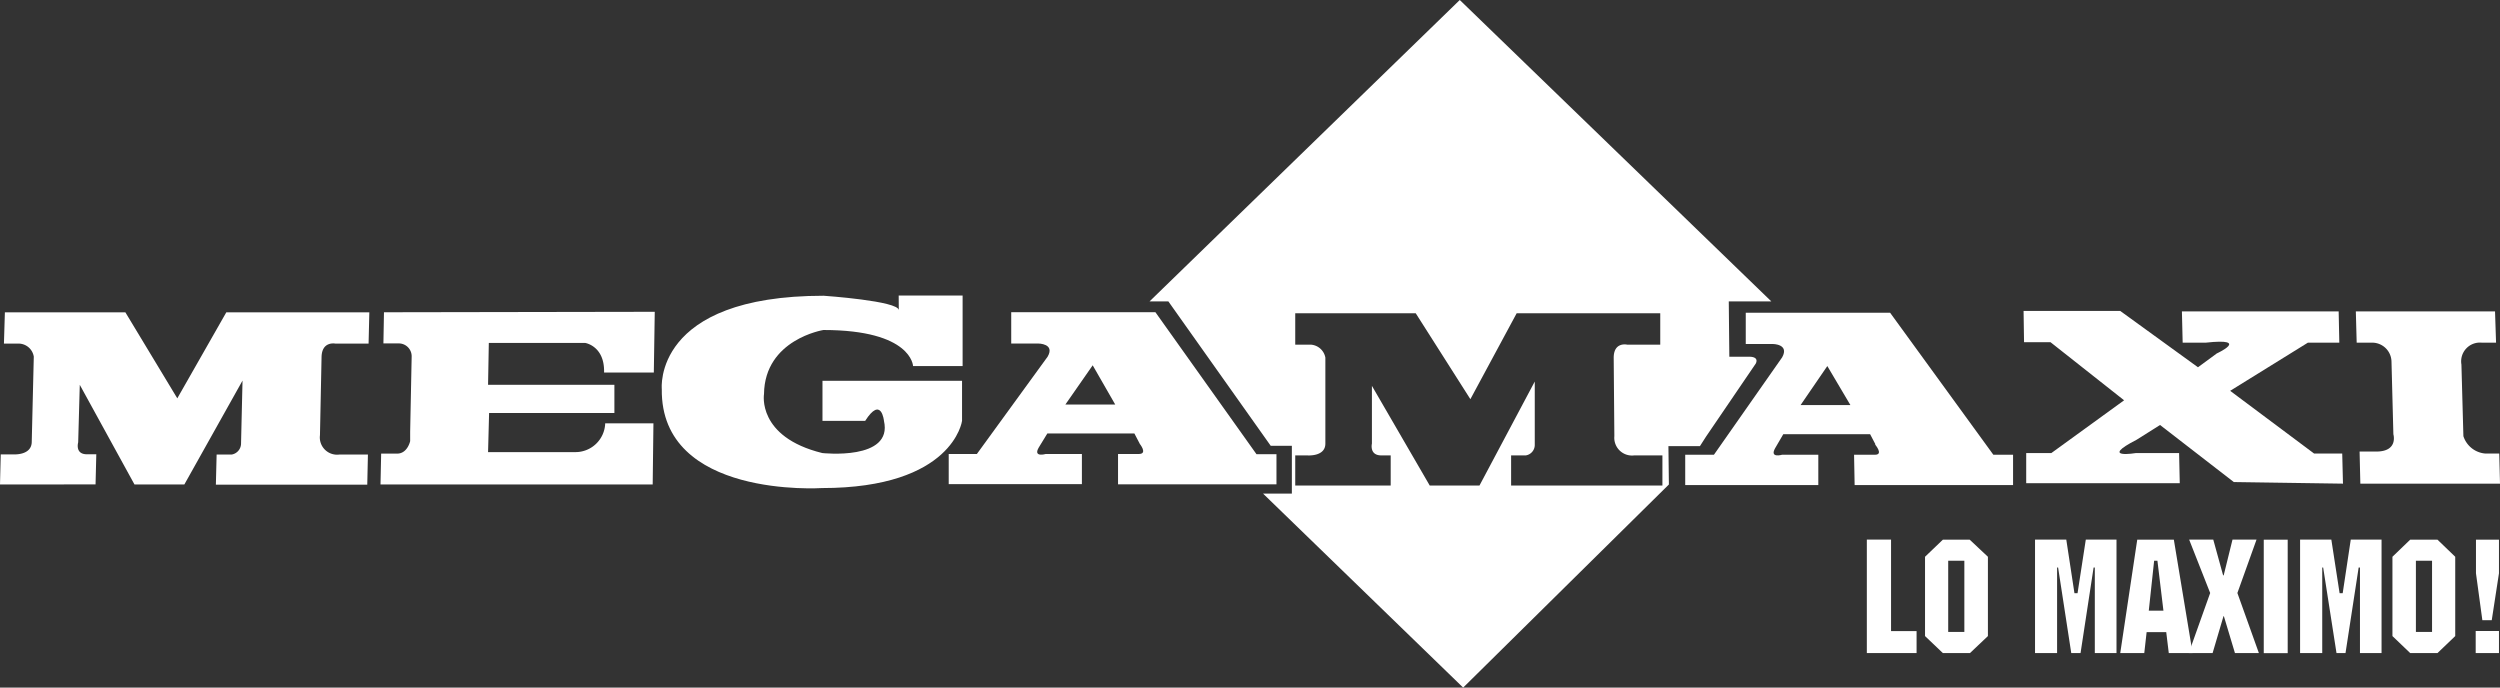
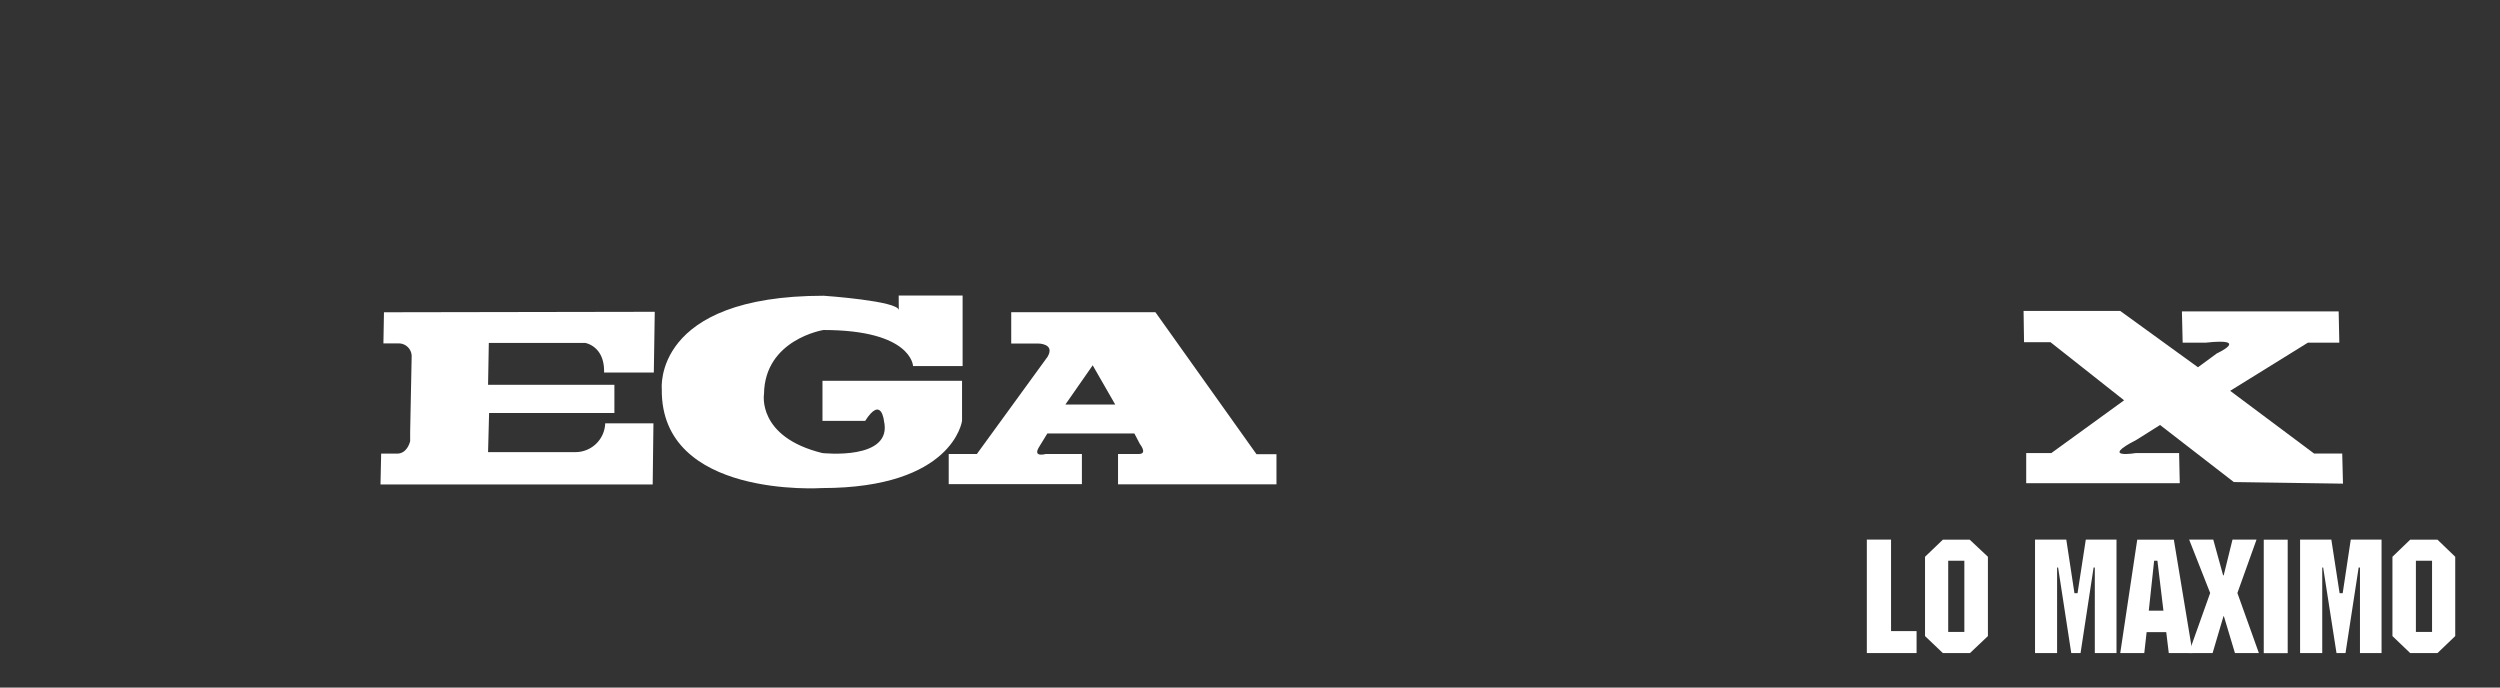
<svg xmlns="http://www.w3.org/2000/svg" id="Capa_1" data-name="Capa 1" viewBox="0 0 266.36 73.26">
  <rect x="0" y="0" width="266.36" height="73.26" fill="#333333" stroke="none" />
  <defs>
    <style>.cls-1{fill:#fff;}</style>
  </defs>
  <path class="cls-1" d="M121.43,47.27l-.57-1.09h-9.27l-.91,1.49c-.65,1.1.73.7.73.7h3.86l0,3.21H101.08l0-3.21h3L111.62,38c.81-1.4-1-1.4-1-1.4h-2.88l0-3.34h15.36l10.77,15.13H136v3.21H119.12V48.37h2.21c1,0,.09-1.1.09-1.1m-5-8.35-2.91,4.18h5.31Z" />
-   <path class="cls-1" d="M199.82,47.35l-.57-1.09H190l-.87,1.49c-.62,1.1.74.7.74.7h3.86l0,3.23H179.55l0-3.23h3.06l7.27-10.38c.79-1.42-1-1.42-1-1.42H186l0-3.33h15.38l11,15.13h2.1l0,3.23H197.6l-.06-3.23h2.23c.95,0,0-1.1,0-1.1M194.69,39l-2.85,4.16h5.31Z" />
  <path class="cls-1" d="M95.75,31.49h6.81l0,7.51H97.28s-.12-3.84-9.55-3.84c0,0-6.26,1-6.33,6.82,0,0-.78,4.57,6.21,6.29,0,0,7.55.84,6.57-3.43,0,0-.27-2.71-2,0H87.63l0-4.27H102.5l0,4.27S101.56,52,87.57,52c0,0-17.22,1.15-17.06-10.55,0,0-1-9.94,17.25-9.94,0,0,8,.55,8,1.54Z" />
  <path class="cls-1" d="M40.91,33.27l-.06,3.32h1.6A1.37,1.37,0,0,1,43.86,38l-.16,8V47s-.28,1.33-1.39,1.33H40.61l-.07,3.29h29l.08-6.52H64.48a3.17,3.17,0,0,1-3.19,3.07H52L52.11,44H65.46l0-3H52l.08-4.46H62.36s2.08.33,2,3.15h5.3l.1-6.47Z" />
-   <path class="cls-1" d="M0,51.62l.08-3.21h1.3s1.93.16,2-1.27L3.6,38a1.65,1.65,0,0,0-1.53-1.39H.42l.1-3.33H13.36l5.53,9.16,5.22-9.16H39.35l-.08,3.33H35.74s-1.44-.3-1.48,1.42l-.17,8.34a1.84,1.84,0,0,0,2.06,2.06H39.2l-.07,3.21H23l.08-3.21h1.6a1.2,1.2,0,0,0,1-1.11l.16-6.77L19.64,51.62H14.33L8.5,41l-.17,6.13s-.37,1.27.93,1.27h1l-.08,3.21Z" />
  <path class="cls-1" d="M230.14,45.28,238,51.36l11.63.17-.08-3.21h-3l-8.94-6.68,8.28-5.13h3.35l-.07-3.33H232.47l.08,3.33H235c4.84-.53,1.18,1.15,1.18,1.15l-2,1.47-8.28-6h-10.3l.05,3.33h2.82l7.84,6.19-7.75,5.62h-2.68l0,3.21h16.36l-.07-3.21h-4.59s-4,.67.07-1.42Z" />
-   <path class="cls-1" d="M265.83,33.18H251l.09,3.33h1.56a2.06,2.06,0,0,1,2.15,2.06l.2,7.7s.55,1.84-1.82,1.84H251.4l.08,3.42h14.88l-.08-3.21h-1.51a2.68,2.68,0,0,1-2.31-1.85l-.21-7.63a2,2,0,0,1,2.18-2.33h1.51Z" />
-   <path class="cls-1" d="M177.81,51.62,155.89,73.26,134.57,52.59h3.07l0-5.09-2.25,0L124.48,32.11h-2L155.53,0l33.19,32.11h-4.53l.06,5.9h2.11s1.08-.06.71.72l-5.31,7.8-.64,1h-3.36Zm-29.64.11,0-3.21h-1c-1.3,0-1-1.26-1-1.26l0-6.15,6.16,10.62h5.3l5.89-11.08,0,6.77a1.13,1.13,0,0,1-.95,1.1H161l0,3.21h16.12l0-3.21h-3A1.89,1.89,0,0,1,172,46.47l-.07-8.35c0-1.73,1.43-1.4,1.43-1.4h3.53l0-3.34H161.59l-4.93,9.15-5.82-9.15H138v3.34h1.65a1.69,1.69,0,0,1,1.56,1.38l0,9.16c0,1.43-1.94,1.26-1.94,1.26H138v3.21Z" />
  <polygon class="cls-1" points="201.48 57.49 201.48 67.24 204.2 67.24 204.2 69.58 198.9 69.58 198.9 57.49 201.48 57.49" />
  <path class="cls-1" d="M209.29,67.33h-1.72V59.74h1.72Zm.57-9.83H207l-1.9,1.82v8.45l1.9,1.81h2.89l1.91-1.81V59.32Z" />
  <polygon class="cls-1" points="225.5 57.49 225.5 69.58 223.19 69.58 223.19 60.47 223.06 60.47 221.67 69.58 220.68 69.58 219.28 60.47 219.17 60.47 219.17 69.58 216.82 69.58 216.82 57.49 220.15 57.49 221.02 63.2 221.35 63.2 222.23 57.49 225.5 57.49" />
  <path class="cls-1" d="M228.94,65.06l.57-5.32h.35l.64,5.32Zm-1.23-7.56L225.9,69.58h2.56l.25-2.23h2.09l.27,2.23h2.54l-2-12.08Z" />
  <polygon class="cls-1" points="240.42 57.49 238.38 63.18 240.67 69.58 238.12 69.58 236.94 65.65 236.9 65.65 235.74 69.58 233.2 69.58 235.48 63.18 233.24 57.49 235.81 57.49 236.86 61.3 236.92 61.3 237.86 57.49 240.42 57.49" />
  <rect class="cls-1" x="241.19" y="57.5" width="2.55" height="12.09" />
  <polygon class="cls-1" points="253.74 57.49 253.74 69.58 251.44 69.58 251.44 60.47 251.3 60.47 249.9 69.58 248.94 69.58 247.52 60.47 247.42 60.47 247.42 69.58 245.06 69.58 245.06 57.49 248.39 57.49 249.27 63.2 249.6 63.2 250.46 57.49 253.74 57.49" />
  <path class="cls-1" d="M259.12,67.33H257.4V59.74h1.72Zm.58-9.83h-2.91l-1.89,1.82v8.45l1.89,1.81h2.91l1.89-1.81V59.32Z" />
-   <path class="cls-1" d="M266.25,57.5v3.58l-.77,5h-1l-.68-5V57.5Zm0,12.08h-2.48V67.23h2.48Z" />
</svg>